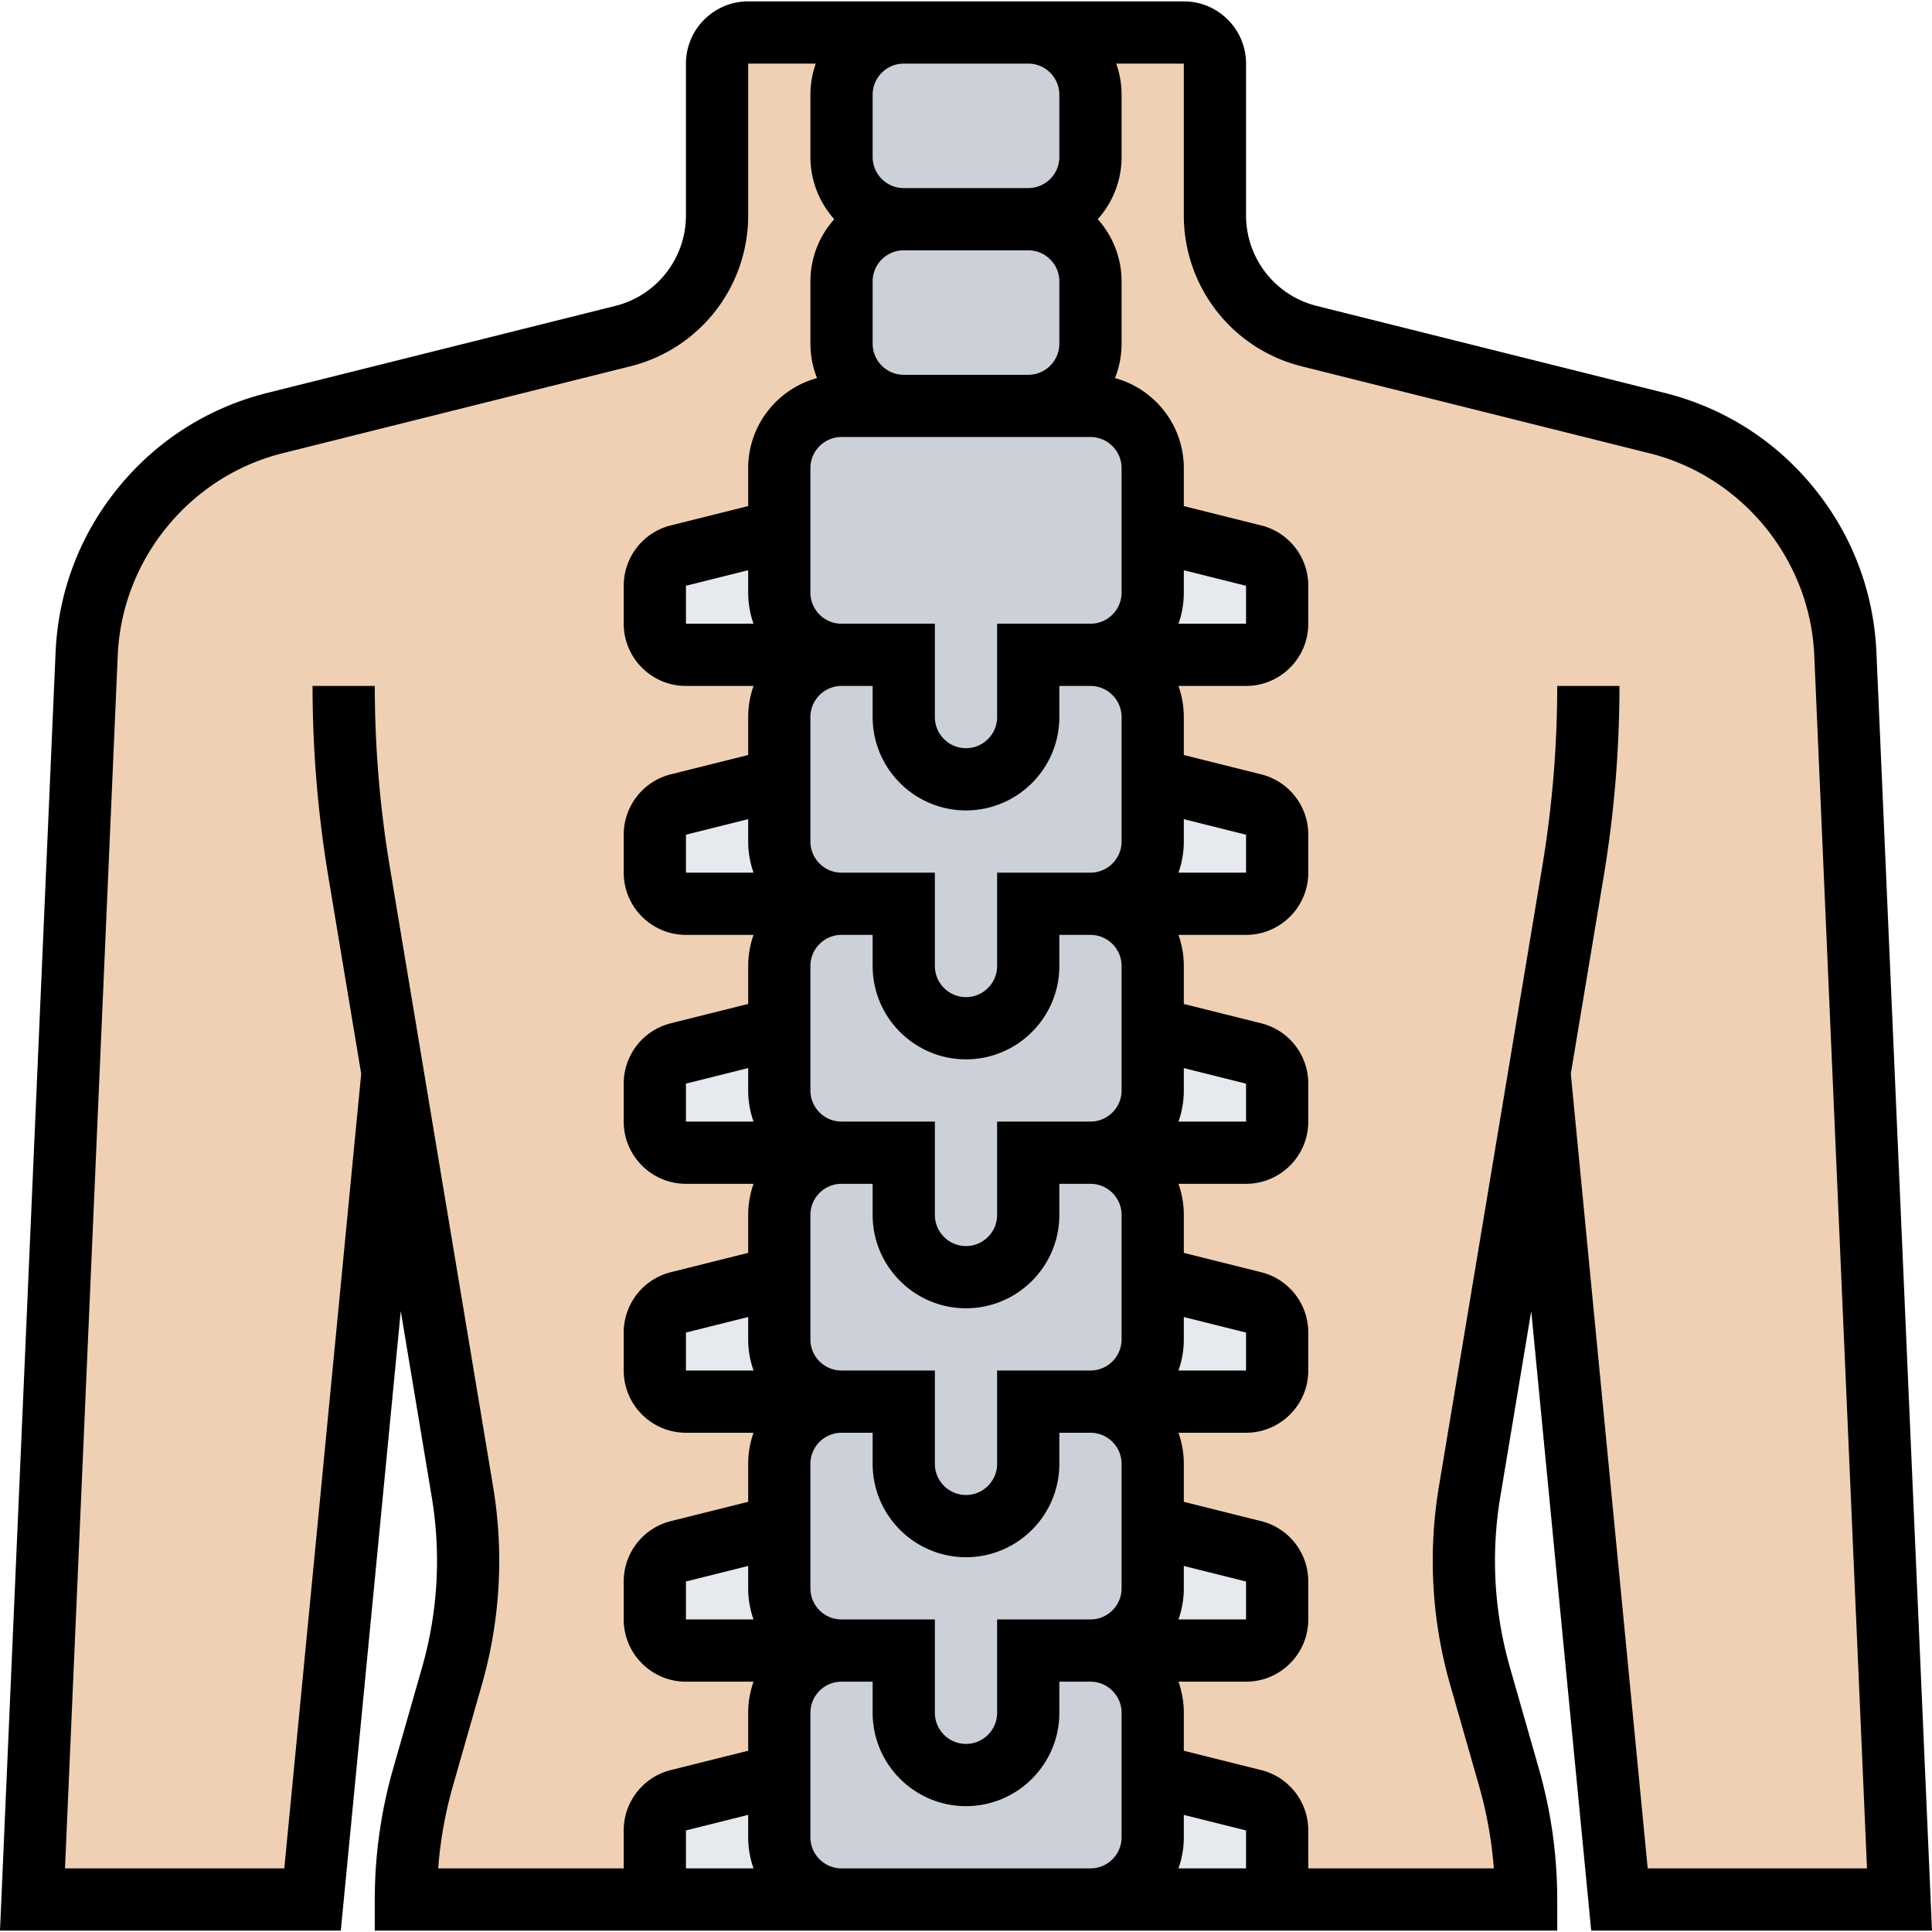
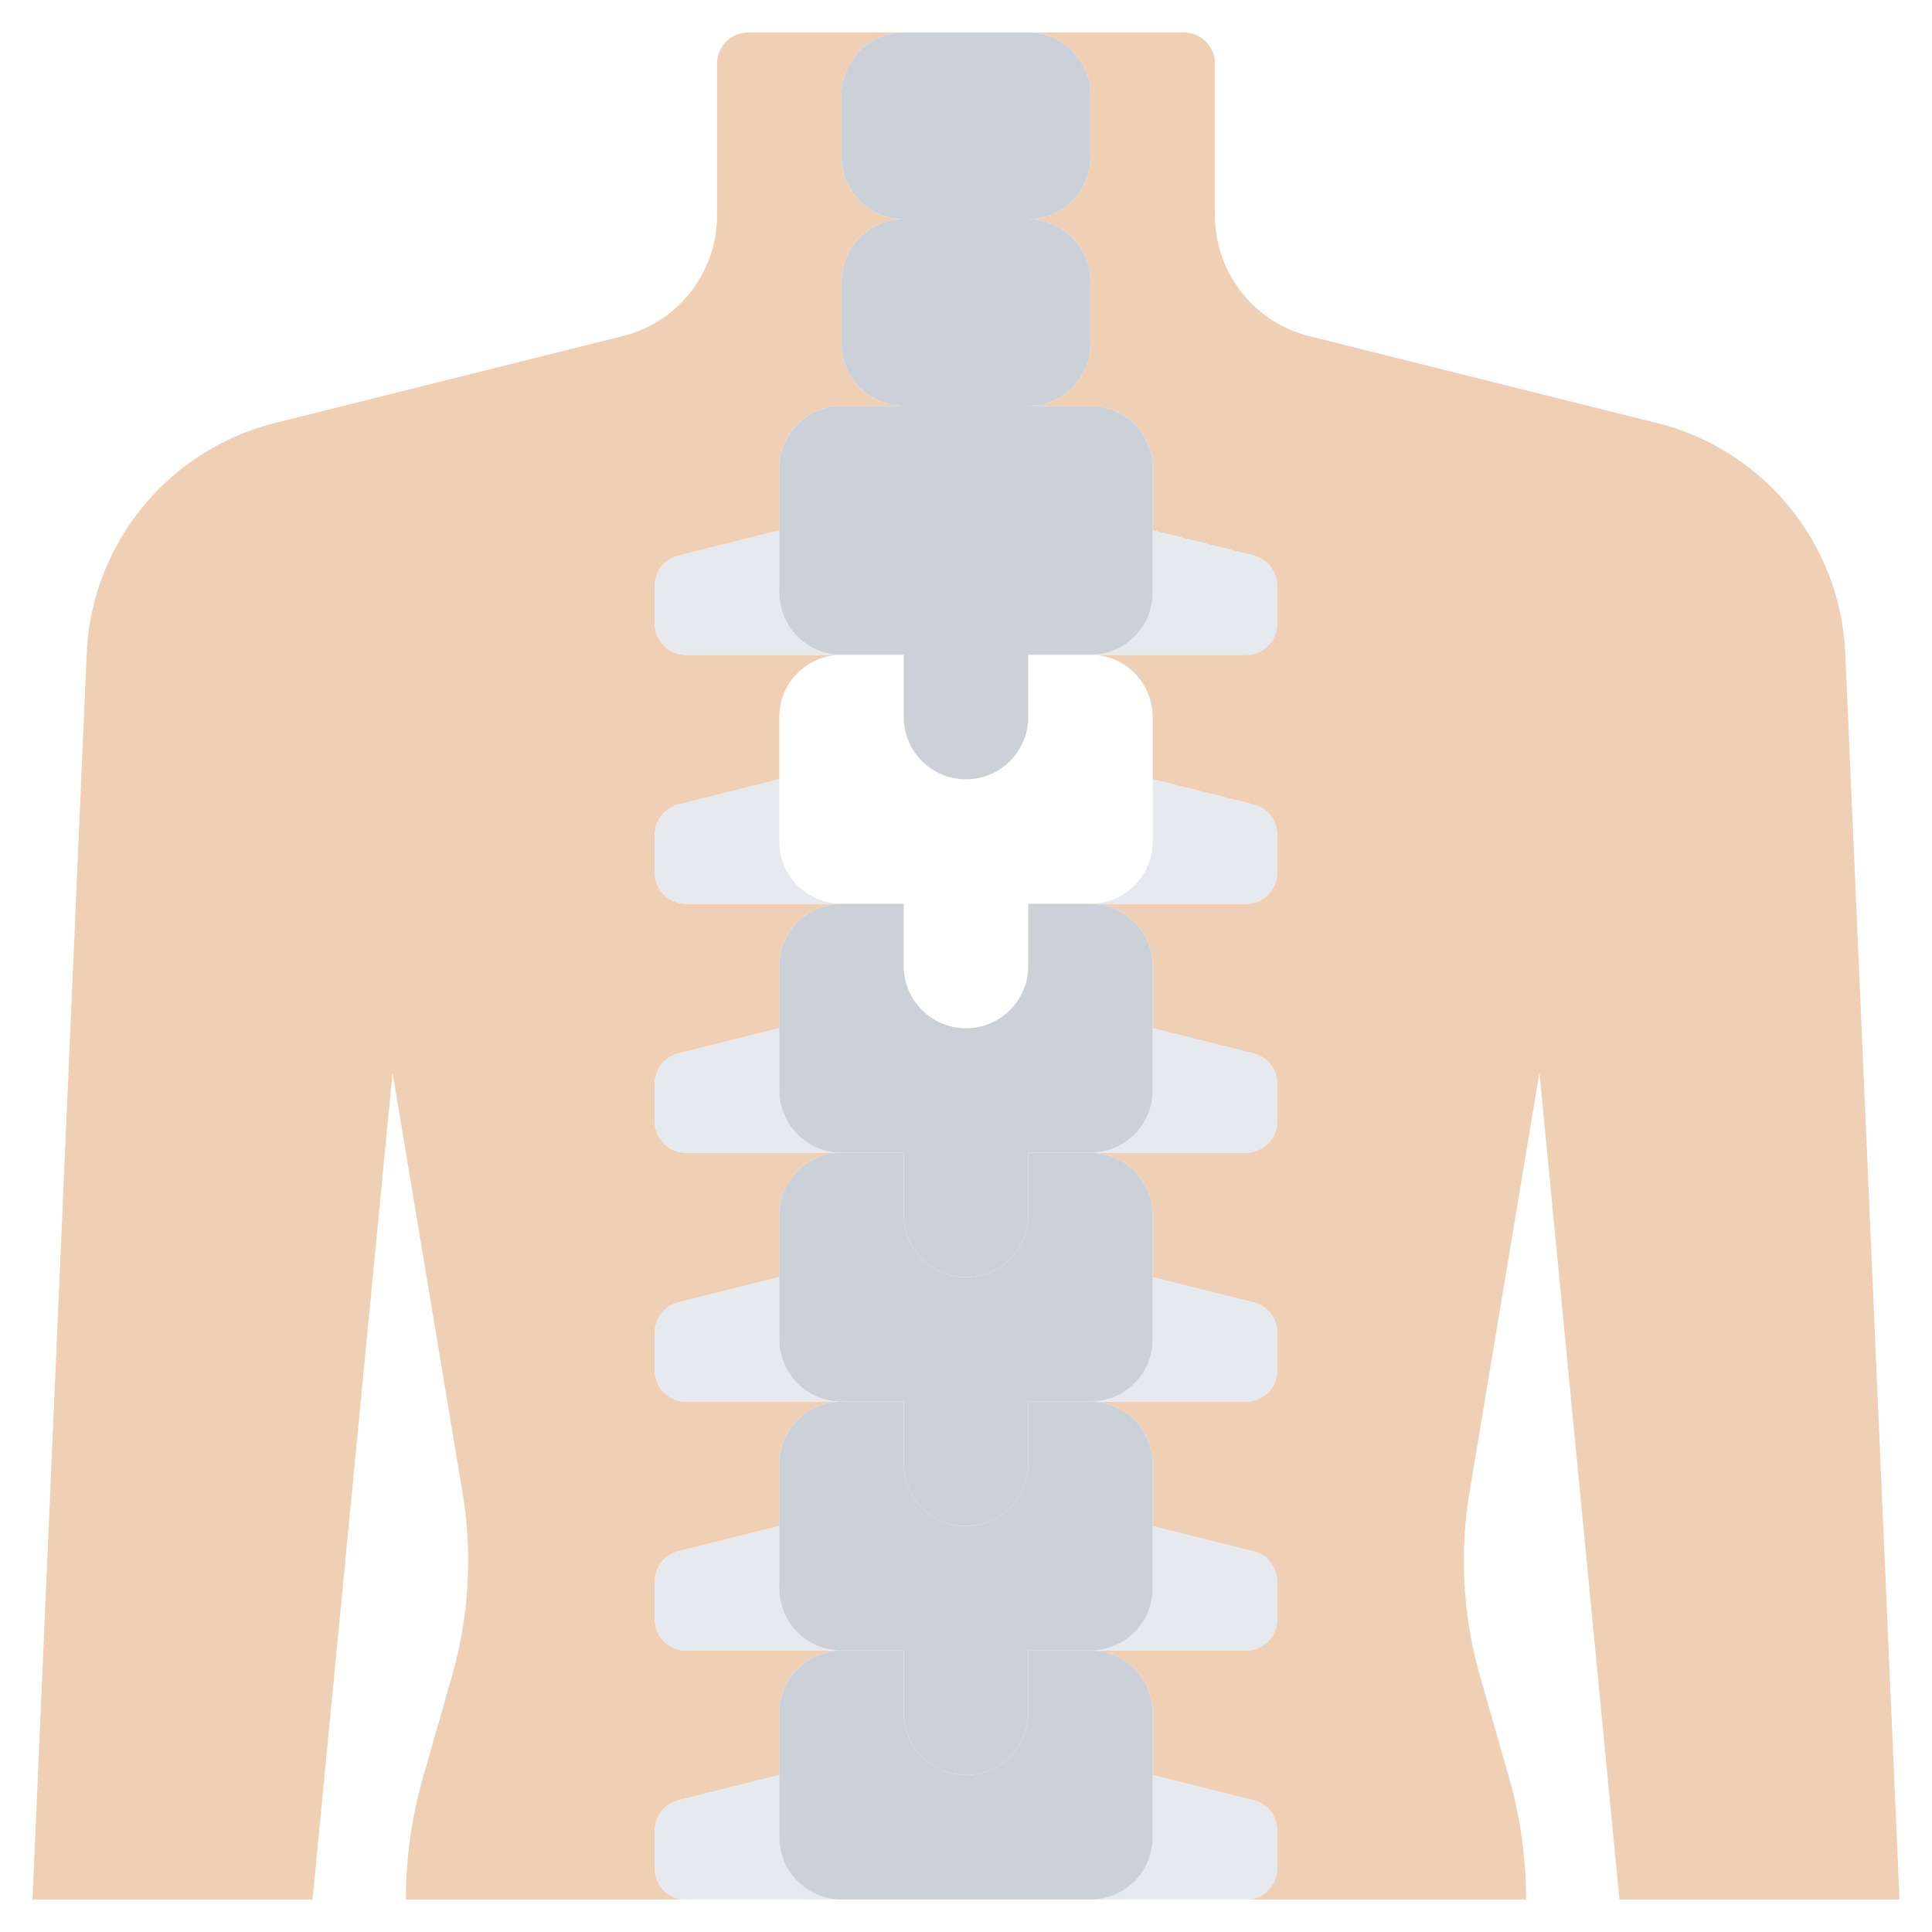
<svg xmlns="http://www.w3.org/2000/svg" version="1.1" width="512" height="512" x="0" y="0" viewBox="0 0 496.711 496" style="enable-background:new 0 0 512 512" xml:space="preserve" class="">
  <g>
    <path fill="#F0D0B4" d="m395.785 275.43-17.96 107.78c-.98 5.85-1.47 11.77-1.47 17.7 0 5.01.35 10 1.04 14.94.69 4.95 1.72 9.85 3.1 14.66l7.46 26.11c2.92 10.2 4.4 20.77 4.4 31.38h-72c4.42 0 8-3.58 8-8v-9.75a8 8 0 0 0-6.06-7.76l-25.94-6.49v-16c0-8.84-7.16-16-16-16h40c4.42 0 8-3.58 8-8v-9.75a8 8 0 0 0-6.06-7.76l-25.94-6.49v-16c0-8.84-7.16-16-16-16h40c4.42 0 8-3.58 8-8v-9.75a8 8 0 0 0-6.06-7.76l-25.94-6.49v-16c0-8.84-7.16-16-16-16h40c4.42 0 8-3.58 8-8v-9.75a8 8 0 0 0-6.06-7.76l-25.94-6.49v-16c0-8.84-7.16-16-16-16h40c4.42 0 8-3.58 8-8v-9.75a8 8 0 0 0-6.06-7.76l-25.94-6.49v-16c0-8.84-7.16-16-16-16h40c4.42 0 8-3.58 8-8v-9.75a8 8 0 0 0-6.06-7.76l-25.94-6.49v-16c0-8.84-7.16-16-16-16h-16c8.84 0 16-7.16 16-16V72c0-8.84-7.16-16-16-16 8.84 0 16-7.16 16-16V24c0-8.84-7.16-16-16-16h40c4.42 0 8 3.58 8 8v39.02c0 14.68 9.99 27.48 24.24 31.04l89.42 22.35c27.49 6.88 47.18 31.01 48.41 59.31L488.355 488h-72zM100.925 275.43 80.355 488h-72l13.93-320.28c1.23-28.3 20.92-52.43 48.41-59.31l89.42-22.35c14.25-3.56 24.24-16.36 24.24-31.04V16c0-4.42 3.58-8 8-8h40c-8.84 0-16 7.16-16 16v16c0 8.84 7.16 16 16 16-8.84 0-16 7.16-16 16v16c0 8.84 7.16 16 16 16h-16c-8.84 0-16 7.16-16 16v16l-25.94 6.49a8 8 0 0 0-6.06 7.76V160c0 4.42 3.58 8 8 8h40c-8.84 0-16 7.16-16 16v16l-25.94 6.49a8 8 0 0 0-6.06 7.76V224c0 4.42 3.58 8 8 8h40c-8.84 0-16 7.16-16 16v16l-25.94 6.49a8 8 0 0 0-6.06 7.76V288c0 4.42 3.58 8 8 8h40c-8.84 0-16 7.16-16 16v16l-25.94 6.49a8 8 0 0 0-6.06 7.76V352c0 4.42 3.58 8 8 8h40c-8.84 0-16 7.16-16 16v16l-25.94 6.49a8 8 0 0 0-6.06 7.76V416c0 4.42 3.58 8 8 8h40c-8.84 0-16 7.16-16 16v16l-25.94 6.49a8 8 0 0 0-6.06 7.76V480c0 4.42 3.58 8 8 8h-72c0-5.3.37-10.6 1.1-15.84.74-5.25 1.84-10.44 3.3-15.54l7.46-26.11a107.78 107.78 0 0 0 4.14-29.6c0-5.93-.49-11.85-1.47-17.7z" opacity="1" data-original="#f0d0b4" />
    <path fill="#E6E9ED" d="M328.355 150.25V160c0 4.42-3.58 8-8 8h-40c8.84 0 16-7.16 16-16v-16l25.94 6.49a8 8 0 0 1 6.06 7.76zM328.355 214.25V224c0 4.42-3.58 8-8 8h-40c8.84 0 16-7.16 16-16v-16l25.94 6.49a8 8 0 0 1 6.06 7.76zM328.355 278.25V288c0 4.42-3.58 8-8 8h-40c8.84 0 16-7.16 16-16v-16l25.94 6.49a8 8 0 0 1 6.06 7.76zM328.355 342.25V352c0 4.42-3.58 8-8 8h-40c8.84 0 16-7.16 16-16v-16l25.94 6.49a8 8 0 0 1 6.06 7.76zM328.355 406.25V416c0 4.42-3.58 8-8 8h-40c8.84 0 16-7.16 16-16v-16l25.94 6.49a8 8 0 0 1 6.06 7.76zM328.355 470.25V480c0 4.42-3.58 8-8 8h-40c8.84 0 16-7.16 16-16v-16l25.94 6.49a8 8 0 0 1 6.06 7.76zM216.355 488h-40c-4.42 0-8-3.58-8-8v-9.75a8 8 0 0 1 6.06-7.76l25.94-6.49v16c0 8.84 7.16 16 16 16zM216.355 424h-40c-4.42 0-8-3.58-8-8v-9.75a8 8 0 0 1 6.06-7.76l25.94-6.49v16c0 8.84 7.16 16 16 16zM216.355 360h-40c-4.42 0-8-3.58-8-8v-9.75a8 8 0 0 1 6.06-7.76l25.94-6.49v16c0 8.84 7.16 16 16 16zM216.355 296h-40c-4.42 0-8-3.58-8-8v-9.75a8 8 0 0 1 6.06-7.76l25.94-6.49v16c0 8.84 7.16 16 16 16zM216.355 232h-40c-4.42 0-8-3.58-8-8v-9.75a8 8 0 0 1 6.06-7.76l25.94-6.49v16c0 8.84 7.16 16 16 16zM216.355 168h-40c-4.42 0-8-3.58-8-8v-9.75a8 8 0 0 1 6.06-7.76l25.94-6.49v16c0 8.84 7.16 16 16 16z" opacity="1" data-original="#e6e9ed" />
    <path fill="#CCD1D9" d="M296.355 456v16c0 8.84-7.16 16-16 16h-64c-8.84 0-16-7.16-16-16v-32c0-8.84 7.16-16 16-16h16v16c0 4.42 1.79 8.42 4.68 11.32 2.9 2.89 6.9 4.68 11.32 4.68 8.84 0 16-7.16 16-16v-16h16c8.84 0 16 7.16 16 16zM296.355 328v16c0 8.84-7.16 16-16 16h-16v16c0 8.84-7.16 16-16 16-4.42 0-8.42-1.79-11.32-4.68-2.89-2.9-4.68-6.9-4.68-11.32v-16h-16c-8.84 0-16-7.16-16-16v-32c0-8.84 7.16-16 16-16h16v16c0 4.42 1.79 8.42 4.68 11.32 2.9 2.89 6.9 4.68 11.32 4.68 8.84 0 16-7.16 16-16v-16h16c8.84 0 16 7.16 16 16z" opacity="1" data-original="#ccd1d9" />
    <path fill="#CCD1D9" d="M296.355 392v16c0 8.84-7.16 16-16 16h-16v16c0 8.84-7.16 16-16 16-4.42 0-8.42-1.79-11.32-4.68-2.89-2.9-4.68-6.9-4.68-11.32v-16h-16c-8.84 0-16-7.16-16-16v-32c0-8.84 7.16-16 16-16h16v16c0 4.42 1.79 8.42 4.68 11.32 2.9 2.89 6.9 4.68 11.32 4.68 8.84 0 16-7.16 16-16v-16h16c8.84 0 16 7.16 16 16zM296.355 264v16c0 8.84-7.16 16-16 16h-16v16c0 8.84-7.16 16-16 16-4.42 0-8.42-1.79-11.32-4.68-2.89-2.9-4.68-6.9-4.68-11.32v-16h-16c-8.84 0-16-7.16-16-16v-32c0-8.84 7.16-16 16-16h16v16c0 4.42 1.79 8.42 4.68 11.32 2.9 2.89 6.9 4.68 11.32 4.68 8.84 0 16-7.16 16-16v-16h16c8.84 0 16 7.16 16 16z" opacity="1" data-original="#ccd1d9" />
-     <path fill="#CCD1D9" d="M296.355 200v16c0 8.84-7.16 16-16 16h-16v16c0 8.84-7.16 16-16 16-4.42 0-8.42-1.79-11.32-4.68-2.89-2.9-4.68-6.9-4.68-11.32v-16h-16c-8.84 0-16-7.16-16-16v-32c0-8.84 7.16-16 16-16h16v16c0 4.42 1.79 8.42 4.68 11.32 2.9 2.89 6.9 4.68 11.32 4.68 8.84 0 16-7.16 16-16v-16h16c8.84 0 16 7.16 16 16z" opacity="1" data-original="#ccd1d9" />
    <path fill="#CCD1D9" d="M296.355 136v16c0 8.84-7.16 16-16 16h-16v16c0 8.84-7.16 16-16 16-4.42 0-8.42-1.79-11.32-4.68-2.89-2.9-4.68-6.9-4.68-11.32v-16h-16c-8.84 0-16-7.16-16-16v-32c0-8.84 7.16-16 16-16h64c8.84 0 16 7.16 16 16zM280.355 72v16c0 8.84-7.16 16-16 16h-32c-8.84 0-16-7.16-16-16V72c0-8.84 7.16-16 16-16h32c8.84 0 16 7.16 16 16zM280.355 24v16c0 8.84-7.16 16-16 16h-32c-8.84 0-16-7.16-16-16V24c0-8.84 7.16-16 16-16h32c8.84 0 16 7.16 16 16z" opacity="1" data-original="#ccd1d9" />
-     <path d="M393.678 336.723 409.092 496h87.619l-14.288-328.624c-.68-15.625-6.267-30.288-16.157-42.404s-23.139-20.525-38.312-24.318L338.535 78.3a23.966 23.966 0 0 1-18.179-23.283V16c0-8.822-7.178-16-16-16h-112c-8.822 0-16 7.178-16 16v39.016a23.967 23.967 0 0 1-18.179 23.283l-89.419 22.354c-15.173 3.793-28.421 12.202-38.312 24.318s-15.478 26.779-16.157 42.404L0 496h87.619l15.414-159.277L111 384.522a99.7 99.7 0 0 1-2.481 43.786l-7.46 26.11A122.225 122.225 0 0 0 96.356 488v8h304v-8c0-11.359-1.583-22.658-4.703-33.582l-7.46-26.111a99.682 99.682 0 0 1-2.481-43.785zM304.355 152v-5.754l16 4V160h-17.376a23.885 23.885 0 0 0 1.376-8zm0 250.246 16 4V416h-17.376a23.89 23.89 0 0 0 1.376-8zm-16-26.246v32c0 4.411-3.589 8-8 8h-24v24c0 4.411-3.589 8-8 8s-8-3.589-8-8v-24h-24c-4.411 0-8-3.589-8-8v-32c0-4.411 3.589-8 8-8h8v8c0 13.233 10.767 24 24 24s24-10.767 24-24v-8h8c4.412 0 8 3.589 8 8zm-94.623-216h-17.376v-9.754l16-4V152a23.86 23.86 0 0 0 1.376 8zm0 64h-17.376v-9.754l16-4V216a23.86 23.86 0 0 0 1.376 8zm0 64h-17.376v-9.754l16-4V280a23.864 23.864 0 0 0 1.376 8zm0 64h-17.376v-9.754l16-4V344a23.864 23.864 0 0 0 1.376 8zm0 64h-17.376v-9.754l16-4V408a23.864 23.864 0 0 0 1.376 8zm110.623-77.754 16 4V352h-17.376a23.89 23.89 0 0 0 1.376-8zm-16-26.246v32c0 4.411-3.589 8-8 8h-24v24c0 4.411-3.589 8-8 8s-8-3.589-8-8v-24h-24c-4.411 0-8-3.589-8-8v-32c0-4.411 3.589-8 8-8h8v8c0 13.233 10.767 24 24 24s24-10.767 24-24v-8h8c4.412 0 8 3.589 8 8zm16-37.754 16 4V288h-17.376a23.89 23.89 0 0 0 1.376-8zm-16-26.246v32c0 4.411-3.589 8-8 8h-24v24c0 4.411-3.589 8-8 8s-8-3.589-8-8v-24h-24c-4.411 0-8-3.589-8-8v-32c0-4.411 3.589-8 8-8h8v8c0 13.233 10.767 24 24 24s24-10.767 24-24v-8h8c4.412 0 8 3.589 8 8zm16-37.754 16 4V224h-17.376a23.885 23.885 0 0 0 1.376-8zm-16-26.246v32c0 4.411-3.589 8-8 8h-24v24c0 4.411-3.589 8-8 8s-8-3.589-8-8v-24h-24c-4.411 0-8-3.589-8-8v-32c0-4.411 3.589-8 8-8h8v8c0 13.233 10.767 24 24 24s24-10.767 24-24v-8h8c4.412 0 8 3.589 8 8zm0-32c0 4.411-3.589 8-8 8h-24v24c0 4.411-3.589 8-8 8s-8-3.589-8-8v-24h-24c-4.411 0-8-3.589-8-8v-32c0-4.411 3.589-8 8-8h64c4.411 0 8 3.589 8 8zm-16-80v16c0 4.411-3.589 8-8 8h-32c-4.411 0-8-3.589-8-8V72c0-4.411 3.589-8 8-8h32c4.412 0 8 3.589 8 8zm-8-56c4.411 0 8 3.589 8 8v16c0 4.411-3.589 8-8 8h-32c-4.411 0-8-3.589-8-8V24c0-4.411 3.589-8 8-8zM112.657 480a106.273 106.273 0 0 1 3.786-21.188l7.46-26.109a115.712 115.712 0 0 0 2.878-50.811l-26.589-159.533a282.813 282.813 0 0 1-3.837-46.358h-16c0 16.364 1.364 32.847 4.055 48.989l8.453 50.715L73.092 480H16.711l13.563-311.929c1.068-24.587 18.49-45.928 42.365-51.896l89.419-22.354a39.942 39.942 0 0 0 30.298-38.805V16h17.376a23.885 23.885 0 0 0-1.376 8v16c0 6.142 2.322 11.751 6.131 16-3.809 4.249-6.131 9.858-6.131 16v16c0 3.123.606 6.106 1.697 8.846-10.185 2.776-17.697 12.102-17.697 23.154v9.754l-19.879 4.97a15.976 15.976 0 0 0-12.121 15.522V160c0 8.822 7.178 16 16 16h17.376a23.885 23.885 0 0 0-1.376 8v9.754l-19.879 4.97a15.976 15.976 0 0 0-12.121 15.522V224c0 8.822 7.178 16 16 16h17.376a23.885 23.885 0 0 0-1.376 8v9.754l-19.879 4.97a15.976 15.976 0 0 0-12.121 15.522V288c0 8.822 7.178 16 16 16h17.376a23.89 23.89 0 0 0-1.376 8v9.754l-19.879 4.969a15.976 15.976 0 0 0-12.121 15.522V352c0 8.822 7.178 16 16 16h17.376a23.89 23.89 0 0 0-1.376 8v9.754l-19.879 4.969a15.976 15.976 0 0 0-12.121 15.522V416c0 8.822 7.178 16 16 16h17.376a23.89 23.89 0 0 0-1.376 8v9.754l-19.879 4.969a15.976 15.976 0 0 0-12.121 15.522V480zm63.698-9.754 16-4V472c0 2.804.488 5.496 1.376 8h-17.376zm40 9.754c-4.411 0-8-3.589-8-8v-32c0-4.411 3.589-8 8-8h8v8c0 13.233 10.767 24 24 24s24-10.767 24-24v-8h8c4.411 0 8 3.589 8 8v32c0 4.411-3.589 8-8 8zm86.624 0a23.89 23.89 0 0 0 1.376-8v-5.754l16 4V480zm69.829-47.298 7.46 26.11A106.118 106.118 0 0 1 384.054 480h-47.698v-9.754a15.974 15.974 0 0 0-12.119-15.521l-19.881-4.97V440a23.89 23.89 0 0 0-1.376-8h17.376c8.822 0 16-7.178 16-16v-9.754a15.974 15.974 0 0 0-12.119-15.521l-19.881-4.97V376a23.89 23.89 0 0 0-1.376-8h17.376c8.822 0 16-7.178 16-16v-9.754a15.974 15.974 0 0 0-12.119-15.521l-19.881-4.97V312a23.89 23.89 0 0 0-1.376-8h17.376c8.822 0 16-7.178 16-16v-9.754a15.974 15.974 0 0 0-12.119-15.521l-19.881-4.97V248c0-2.805-.488-5.496-1.376-8h17.376c8.822 0 16-7.178 16-16v-9.754a15.974 15.974 0 0 0-12.119-15.521l-19.881-4.97V184c0-2.805-.488-5.496-1.376-8h17.376c8.822 0 16-7.178 16-16v-9.754a15.974 15.974 0 0 0-12.119-15.521l-19.881-4.97V120c0-11.052-7.512-20.378-17.697-23.154A23.874 23.874 0 0 0 288.356 88V72c0-6.142-2.322-11.75-6.131-16 3.809-4.249 6.131-9.858 6.131-16V24c0-2.805-.488-5.496-1.376-8h17.376v39.016a39.942 39.942 0 0 0 30.298 38.805l89.419 22.354c23.875 5.969 41.296 27.31 42.365 51.896L480 480h-56.381l-19.77-204.296 8.453-50.715A298.926 298.926 0 0 0 416.357 176h-16c0 15.485-1.291 31.083-3.837 46.358l-26.59 159.534a115.661 115.661 0 0 0 2.878 50.81z" fill="#000000" opacity="1" data-original="#000000" />
  </g>
</svg>